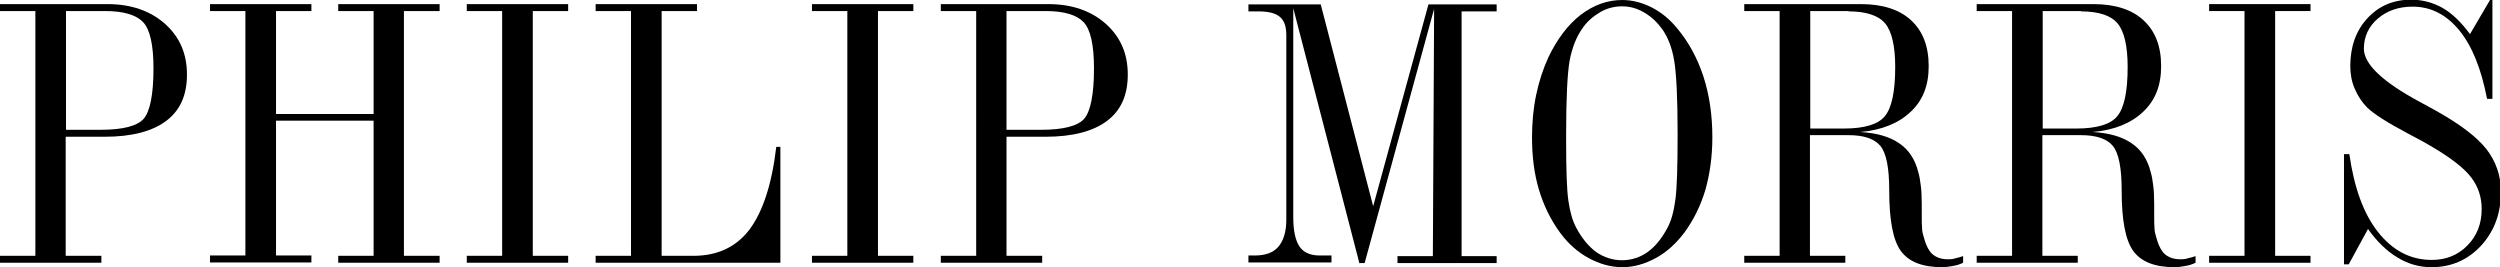
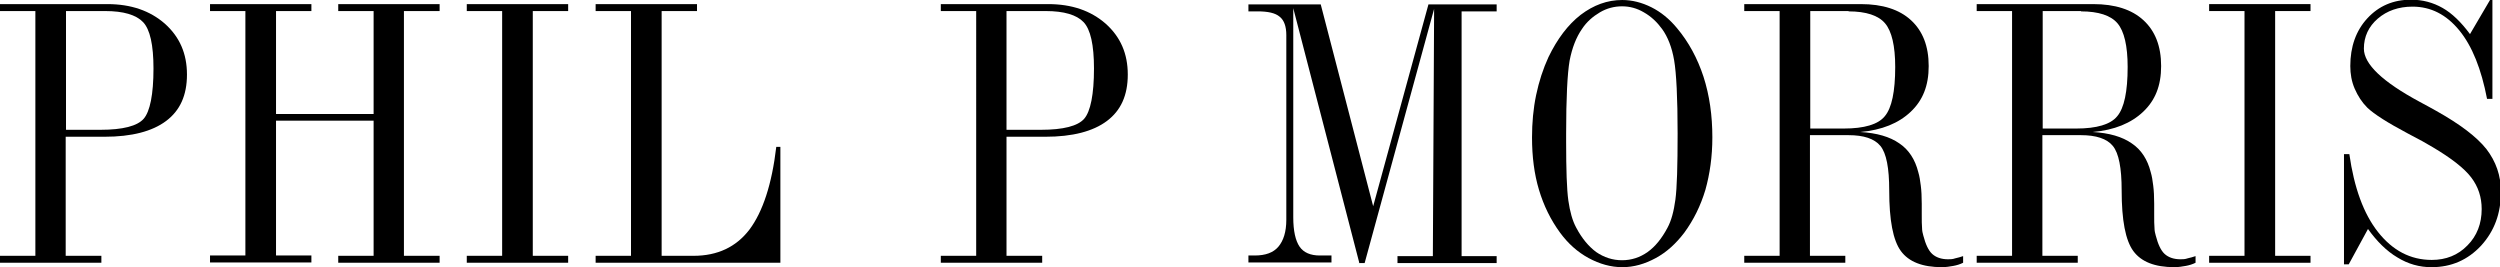
<svg xmlns="http://www.w3.org/2000/svg" id="Layer_2" data-name="Layer 2" viewBox="0 0 79.16 8.46">
  <g id="Capa_1" data-name="Capa 1">
    <g>
      <path d="M2.09,8.1h1.12v.22H0v-.22h1.12V.35H0v-.22h3.4c.75,0,1.35.21,1.82.62.47.42.7.95.7,1.61s-.22,1.14-.66,1.47c-.44.33-1.09.5-1.95.5h-1.23v3.77ZM2.09,4.11h1.09c.71,0,1.17-.12,1.37-.35.2-.23.31-.77.31-1.59,0-.75-.11-1.24-.33-1.47-.22-.23-.62-.35-1.2-.35h-1.24v3.76Z" />
      <path d="M11.83,3.6V.35h-1.12v-.22h3.21v.22h-1.13v7.75h1.13v.22h-3.21v-.22h1.12V3.82h-3.09v4.27h1.12v.22h-3.21v-.22h1.12V.35h-1.12v-.22h3.21v.22h-1.12v3.26h3.09Z" />
      <path d="M16.87,8.1h1.12v.22h-3.21v-.22h1.12V.35h-1.12v-.22h3.21v.22h-1.12v7.75Z" />
      <path d="M22.07.13v.22h-1.12v7.75h1.01c.76,0,1.35-.28,1.77-.83.42-.56.71-1.43.85-2.62h.13v3.67h-5.85v-.22h1.12V.35h-1.12v-.22h3.21Z" />
-       <path d="M27.8,8.1h1.12v.22h-3.21v-.22h1.12V.35h-1.12v-.22h3.21v.22h-1.12v7.75Z" />
      <path d="M31.88,8.1h1.12v.22h-3.21v-.22h1.12V.35h-1.12v-.22h3.4c.75,0,1.35.21,1.82.62.47.42.7.95.7,1.61s-.22,1.14-.66,1.47c-.44.33-1.09.5-1.95.5h-1.23v3.77ZM31.88,4.11h1.08c.71,0,1.17-.12,1.37-.35.2-.23.31-.77.31-1.59,0-.75-.11-1.24-.33-1.47-.22-.23-.62-.35-1.2-.35h-1.24v3.76Z" />
      <path d="M43.04,8.32L40.95.26v6.62c0,.43.07.74.2.93.13.19.35.28.64.28h.37v.22h-2.63v-.22h.2c.34,0,.59-.09.75-.28.16-.19.25-.47.25-.85V1.11c0-.27-.07-.47-.21-.58-.14-.12-.37-.17-.7-.17h-.29v-.22h2.29l1.66,6.39,1.75-6.39h2.16v.22h-1.11v7.75h1.11v.22h-3.14v-.22h1.12l.04-7.83-2.2,8.05h-.19Z" />
      <path d="M51.36,0c.32,0,.63.08.93.23.3.15.57.37.81.66.37.44.65.96.84,1.54.19.59.28,1.23.28,1.92,0,.61-.08,1.16-.22,1.66-.15.5-.37.95-.67,1.36-.26.34-.55.61-.9.8-.35.19-.7.29-1.06.29s-.72-.1-1.07-.29c-.35-.19-.65-.46-.9-.8-.3-.41-.52-.86-.67-1.36-.15-.5-.22-1.05-.22-1.66,0-.46.04-.91.13-1.34.09-.43.22-.83.39-1.2.28-.58.62-1.03,1.02-1.34.41-.31.84-.47,1.32-.47ZM51.36,8.24c.3,0,.57-.09.81-.26.24-.17.45-.43.63-.77.12-.22.2-.52.25-.89.05-.37.07-1.07.07-2.09,0-1.14-.04-1.91-.11-2.32-.07-.41-.2-.74-.38-.99-.16-.22-.35-.4-.58-.53-.22-.13-.45-.19-.69-.19s-.48.06-.7.19c-.22.13-.42.3-.57.53-.18.26-.31.59-.39,1-.07.41-.11,1.18-.11,2.31v.26c0,.89.02,1.5.07,1.86.05.35.13.64.25.86.18.34.39.59.63.77.25.17.52.26.82.26Z" />
      <path d="M55.23,8.32v-.22h1.12V.35h-1.12v-.22h3.69c.69,0,1.22.17,1.59.51.37.34.56.82.56,1.45s-.19,1.09-.57,1.45c-.38.36-.91.58-1.6.64.53.03.94.15,1.24.36.3.2.5.51.6.91.04.13.06.27.08.43.02.15.03.35.03.57v.33c0,.2,0,.35.01.44,0,.09.02.17.04.24.07.27.16.47.28.58.12.11.29.17.5.17.07,0,.15,0,.23-.03.08-.02.17-.04.25-.07v.21c-.1.05-.2.08-.31.1-.11.02-.23.04-.36.04-.62,0-1.05-.17-1.3-.51-.25-.34-.37-.98-.37-1.92,0-.71-.09-1.18-.28-1.41-.19-.23-.53-.34-1.01-.34h-1.22v3.82h1.12v.22h-3.21ZM58.54.35h-1.22v3.72h1.06c.65,0,1.09-.13,1.3-.39.22-.26.33-.78.33-1.56,0-.67-.11-1.13-.32-1.38-.21-.25-.6-.38-1.16-.38Z" />
      <path d="M62.59,8.32v-.22h1.12V.35h-1.12v-.22h3.69c.69,0,1.22.17,1.59.51.37.34.56.82.56,1.45s-.19,1.09-.57,1.45c-.38.36-.91.58-1.6.64.53.03.94.15,1.24.36.3.2.5.51.6.91.04.13.06.27.08.43.02.15.03.35.03.57v.33c0,.2,0,.35.01.44,0,.09.02.17.04.24.07.27.16.47.28.58.12.11.29.17.5.17.07,0,.15,0,.23-.03.08-.02.17-.04.25-.07v.21c-.1.05-.2.08-.31.1-.11.02-.23.04-.36.04-.62,0-1.05-.17-1.3-.51-.25-.34-.37-.98-.37-1.92,0-.71-.09-1.18-.28-1.41-.19-.23-.53-.34-1.01-.34h-1.22v3.82h1.12v.22h-3.21ZM65.9.35h-1.22v3.72h1.06c.65,0,1.09-.13,1.3-.39.22-.26.33-.78.33-1.56,0-.67-.11-1.13-.32-1.38-.21-.25-.6-.38-1.16-.38Z" />
      <path d="M72.04,8.1h1.12v.22h-3.21v-.22h1.12V.35h-1.12v-.22h3.21v.22h-1.12v7.75Z" />
      <path d="M74.22,8.37v-3.49h.17c.15,1.06.45,1.89.91,2.47.46.58,1.02.88,1.7.88.45,0,.83-.15,1.13-.46.3-.3.45-.69.45-1.15,0-.38-.11-.71-.33-1-.22-.29-.63-.61-1.22-.96-.18-.11-.45-.26-.8-.44-.62-.33-1.05-.6-1.27-.81-.17-.17-.3-.37-.4-.6-.1-.23-.14-.47-.14-.72,0-.61.18-1.12.54-1.51.36-.39.82-.59,1.38-.59.37,0,.7.09,1,.26.3.17.59.45.87.83l.64-1.09h.07v3.14h-.17c-.18-.94-.47-1.67-.88-2.17-.41-.5-.9-.75-1.48-.75-.44,0-.81.13-1.1.38-.29.25-.44.57-.44.95,0,.49.59,1.05,1.76,1.68.23.12.4.22.53.29.75.42,1.28.82,1.59,1.21.3.39.46.84.46,1.35,0,.69-.21,1.25-.63,1.71-.42.45-.94.68-1.57.68-.38,0-.74-.1-1.08-.31-.34-.2-.65-.51-.93-.9l-.61,1.12h-.13Z" />
    </g>
  </g>
</svg>